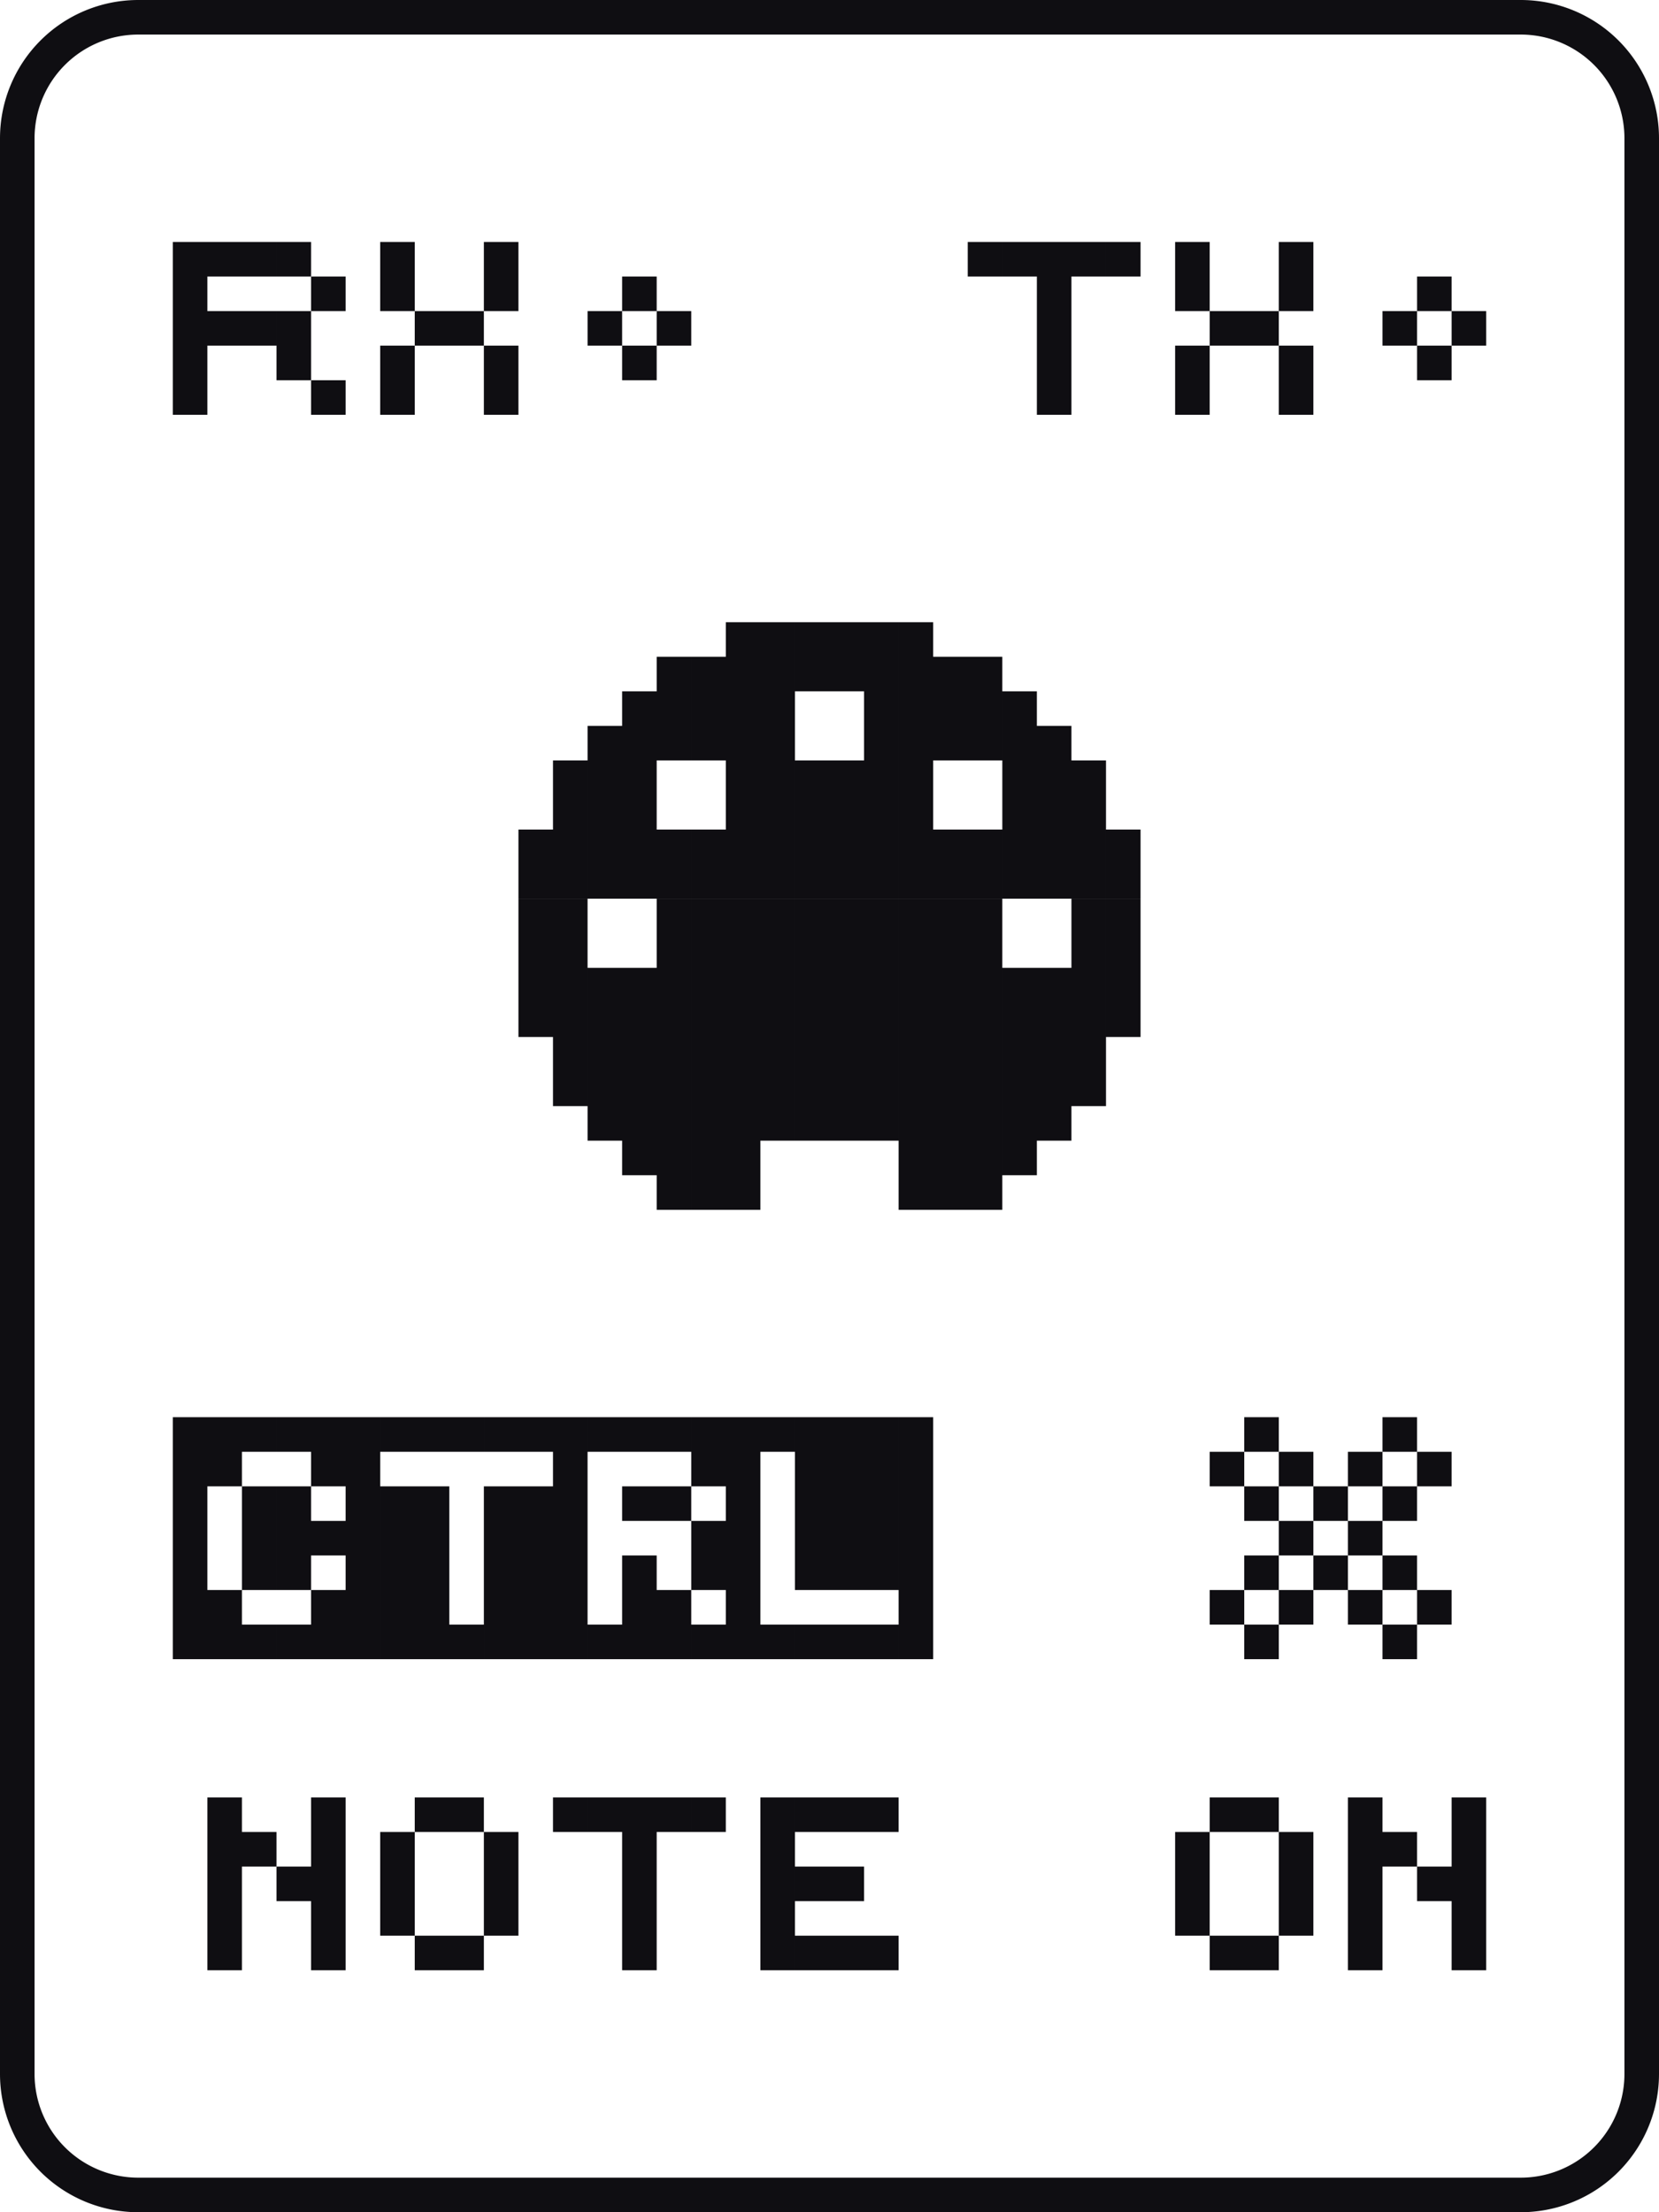
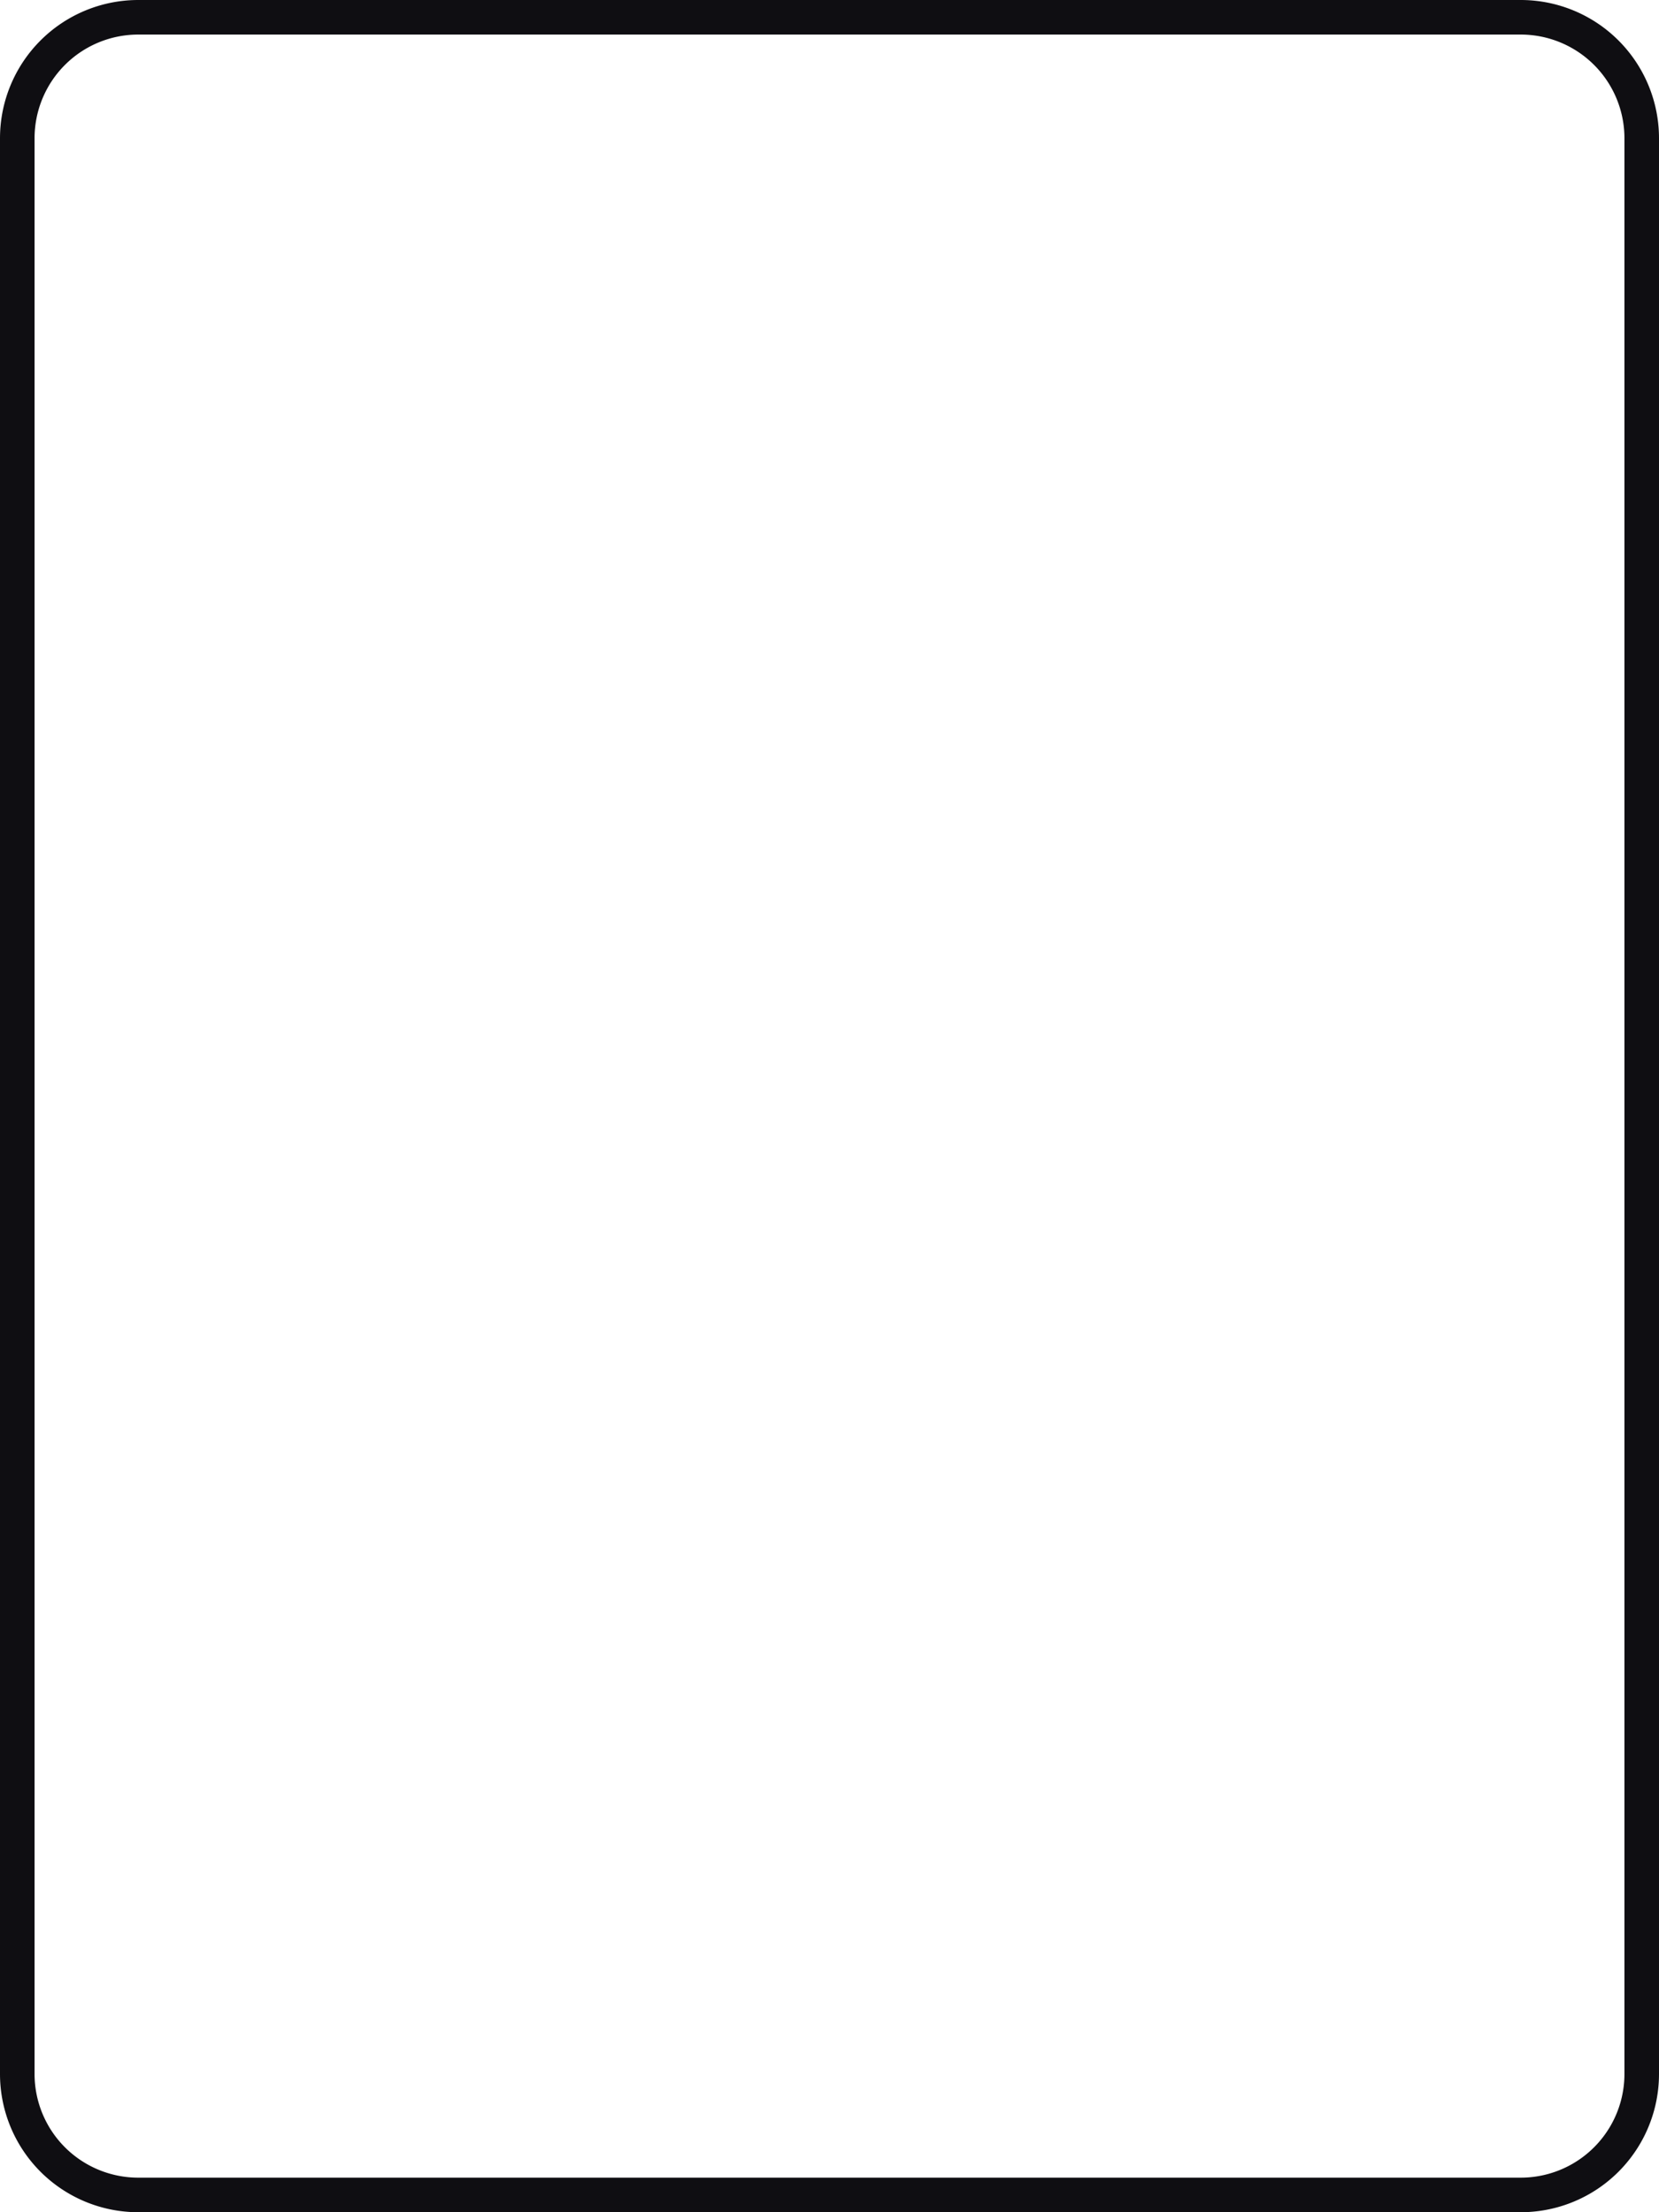
<svg xmlns="http://www.w3.org/2000/svg" version="1.1" id="_x33__x5F_1_xA0_Image_00000071548638953506494860000006264988763974955675_" x="0" y="0" viewBox="0 0 48 64" xml:space="preserve">
-   <path fill="#0F0E12" d="M42 56h1v1h-1zM39 56h1v1h-1zM36 56h1v1h-1zM35 56h1v1h-1zM25 56h1v1h-1zM24 56h1v1h-1zM23 56h1v1h-1zM22 56h1v1h-1zM18 56h1v1h-1zM13 56h1v1h-1zM12 56h1v1h-1zM9 56h1v1H9zM6 56h1v1H6zM42 55h1v1h-1zM39 55h1v1h-1zM37 55h1v1h-1zM34 55h1v1h-1zM22 55h1v1h-1zM18 55h1v1h-1zM14 55h1v1h-1zM11 55h1v1h-1zM9 55h1v1H9zM6 55h1v1H6zM42 54h1v1h-1zM41 54h1v1h-1zM39 54h1v1h-1zM37 54h1v1h-1zM34 54h1v1h-1zM24 54h1v1h-1zM23 54h1v1h-1zM22 54h1v1h-1zM18 54h1v1h-1zM14 54h1v1h-1zM11 54h1v1h-1zM9 54h1v1H9zM8 54h1v1H8zM6 54h1v1H6zM42 53h1v1h-1zM40 53h1v1h-1zM39 53h1v1h-1zM37 53h1v1h-1zM34 53h1v1h-1zM22 53h1v1h-1zM18 53h1v1h-1zM14 53h1v1h-1zM11 53h1v1h-1zM9 53h1v1H9zM7 53h1v1H7zM6 53h1v1H6zM42 52h1v1h-1zM39 52h1v1h-1zM36 52h1v1h-1zM35 52h1v1h-1zM25 52h1v1h-1zM24 52h1v1h-1zM23 52h1v1h-1zM22 52h1v1h-1zM20 52h1v1h-1zM19 52h1v1h-1zM18 52h1v1h-1zM17 52h1v1h-1zM16 52h1v1h-1zM13 52h1v1h-1zM12 52h1v1h-1zM9 52h1v1H9zM6 52h1v1H6zM40 47h1v1h-1zM36 47h1v1h-1zM26 47h1v1h-1zM25 47h1v1h-1zM24 47h1v1h-1zM23 47h1v1h-1zM22 47h1v1h-1zM21 47h1v1h-1zM20 47h1v1h-1zM19 47h1v1h-1zM18 47h1v1h-1zM17 47h1v1h-1zM16 47h1v1h-1zM15 47h1v1h-1zM14 47h1v1h-1zM13 47h1v1h-1zM12 47h1v1h-1zM11 47h1v1h-1zM10 47h1v1h-1zM9 47h1v1H9zM8 47h1v1H8zM7 47h1v1H7zM6 47h1v1H6zM5 47h1v1H5zM41 46h1v1h-1zM39 46h1v1h-1zM37 46h1v1h-1zM35 46h1v1h-1zM26 46h1v1h-1zM21 46h1v1h-1zM19 46h1v1h-1zM18 46h1v1h-1zM16 46h1v1h-1zM15 46h1v1h-1zM14 46h1v1h-1zM12 46h1v1h-1zM11 46h1v1h-1zM10 46h1v1h-1zM9 46h1v1H9zM6 46h1v1H6zM5 46h1v1H5zM40 45h1v1h-1zM38 45h1v1h-1zM36 45h1v1h-1zM26 45h1v1h-1zM25 45h1v1h-1zM24 45h1v1h-1zM23 45h1v1h-1zM21 45h1v1h-1zM20 45h1v1h-1zM18 45h1v1h-1zM16 45h1v1h-1zM15 45h1v1h-1zM14 45h1v1h-1zM12 45h1v1h-1zM11 45h1v1h-1zM10 45h1v1h-1zM8 45h1v1H8zM7 45h1v1H7zM5 45h1v1H5zM39 44h1v1h-1zM37 44h1v1h-1zM26 44h1v1h-1zM25 44h1v1h-1zM24 44h1v1h-1zM23 44h1v1h-1zM21 44h1v1h-1zM20 44h1v1h-1zM16 44h1v1h-1zM15 44h1v1h-1zM14 44h1v1h-1zM12 44h1v1h-1zM11 44h1v1h-1zM10 44h1v1h-1zM9 44h1v1H9zM8 44h1v1H8zM7 44h1v1H7zM5 44h1v1H5zM40 43h1v1h-1zM38 43h1v1h-1zM36 43h1v1h-1zM26 43h1v1h-1zM25 43h1v1h-1zM24 43h1v1h-1zM23 43h1v1h-1zM21 43h1v1h-1zM19 43h1v1h-1zM18 43h1v1h-1zM16 43h1v1h-1zM15 43h1v1h-1zM14 43h1v1h-1zM12 43h1v1h-1zM11 43h1v1h-1zM10 43h1v1h-1zM8 43h1v1H8zM7 43h1v1H7zM5 43h1v1H5zM41 42h1v1h-1zM39 42h1v1h-1zM37 42h1v1h-1zM35 42h1v1h-1zM26 42h1v1h-1zM25 42h1v1h-1zM24 42h1v1h-1zM23 42h1v1h-1zM21 42h1v1h-1zM20 42h1v1h-1zM16 42h1v1h-1zM10 42h1v1h-1zM9 42h1v1H9zM6 42h1v1H6zM5 42h1v1H5zM40 41h1v1h-1zM36 41h1v1h-1zM26 41h1v1h-1zM25 41h1v1h-1zM24 41h1v1h-1zM23 41h1v1h-1zM22 41h1v1h-1zM21 41h1v1h-1zM20 41h1v1h-1zM19 41h1v1h-1zM18 41h1v1h-1zM17 41h1v1h-1zM16 41h1v1h-1zM15 41h1v1h-1zM14 41h1v1h-1zM13 41h1v1h-1zM12 41h1v1h-1zM11 41h1v1h-1zM10 41h1v1h-1zM9 41h1v1H9zM8 41h1v1H8zM7 41h1v1H7zM6 41h1v1H6zM5 41h1v1H5zM28 34h1v1h-1zM27 34h1v1h-1zM26 34h1v1h-1zM21 34h1v1h-1zM20 34h1v1h-1zM19 34h1v1h-1zM29 33h1v1h-1zM28 33h1v1h-1zM27 33h1v1h-1zM26 33h1v1h-1zM21 33h1v1h-1zM20 33h1v1h-1zM19 33h1v1h-1zM18 33h1v1h-1zM30 32h1v1h-1zM29 32h1v1h-1zM28 32h1v1h-1zM27 32h1v1h-1zM26 32h1v1h-1zM25 32h1v1h-1zM24 32h1v1h-1zM23 32h1v1h-1zM22 32h1v1h-1zM21 32h1v1h-1zM20 32h1v1h-1zM19 32h1v1h-1zM18 32h1v1h-1zM17 32h1v1h-1zM31 31h1v1h-1zM30 31h1v1h-1zM29 31h1v1h-1zM28 31h1v1h-1zM27 31h1v1h-1zM26 31h1v1h-1zM25 31h1v1h-1zM24 31h1v1h-1zM23 31h1v1h-1zM22 31h1v1h-1zM21 31h1v1h-1zM20 31h1v1h-1zM19 31h1v1h-1zM18 31h1v1h-1zM17 31h1v1h-1zM16 31h1v1h-1zM31 30h1v1h-1zM30 30h1v1h-1zM29 30h1v1h-1zM28 30h1v1h-1zM27 30h1v1h-1zM26 30h1v1h-1zM25 30h1v1h-1zM24 30h1v1h-1zM23 30h1v1h-1zM22 30h1v1h-1zM21 30h1v1h-1zM20 30h1v1h-1zM19 30h1v1h-1zM18 30h1v1h-1zM17 30h1v1h-1zM16 30h1v1h-1zM32 29h1v1h-1zM31 29h1v1h-1zM30 29h1v1h-1zM29 29h1v1h-1zM28 29h1v1h-1zM27 29h1v1h-1zM26 29h1v1h-1zM25 29h1v1h-1zM24 29h1v1h-1zM23 29h1v1h-1zM22 29h1v1h-1zM21 29h1v1h-1zM20 29h1v1h-1zM19 29h1v1h-1zM18 29h1v1h-1zM17 29h1v1h-1zM16 29h1v1h-1zM15 29h1v1h-1zM32 28h1v1h-1zM31 28h1v1h-1zM30 28h1v1h-1zM29 28h1v1h-1zM28 28h1v1h-1zM27 28h1v1h-1zM26 28h1v1h-1zM25 28h1v1h-1zM24 28h1v1h-1zM23 28h1v1h-1zM22 28h1v1h-1zM21 28h1v1h-1zM20 28h1v1h-1zM19 28h1v1h-1zM18 28h1v1h-1zM17 28h1v1h-1zM16 28h1v1h-1zM15 28h1v1h-1zM32 27h1v1h-1zM31 27h1v1h-1zM28 27h1v1h-1zM27 27h1v1h-1zM26 27h1v1h-1zM25 27h1v1h-1zM24 27h1v1h-1zM23 27h1v1h-1zM22 27h1v1h-1zM21 27h1v1h-1zM20 27h1v1h-1zM19 27h1v1h-1zM16 27h1v1h-1zM15 27h1v1h-1zM32 26h1v1h-1zM31 26h1v1h-1zM28 26h1v1h-1zM27 26h1v1h-1zM26 26h1v1h-1zM25 26h1v1h-1zM24 26h1v1h-1zM23 26h1v1h-1zM22 26h1v1h-1zM21 26h1v1h-1zM20 26h1v1h-1zM19 26h1v1h-1zM16 26h1v1h-1zM15 26h1v1h-1zM32 25h1v1h-1zM31 25h1v1h-1zM30 25h1v1h-1zM29 25h1v1h-1zM28 25h1v1h-1zM27 25h1v1h-1zM26 25h1v1h-1zM25 25h1v1h-1zM24 25h1v1h-1zM23 25h1v1h-1zM22 25h1v1h-1zM21 25h1v1h-1zM20 25h1v1h-1zM19 25h1v1h-1zM18 25h1v1h-1zM17 25h1v1h-1zM16 25h1v1h-1zM15 25h1v1h-1zM32 24h1v1h-1zM31 24h1v1h-1zM30 24h1v1h-1zM29 24h1v1h-1zM28 24h1v1h-1zM27 24h1v1h-1zM26 24h1v1h-1zM25 24h1v1h-1zM24 24h1v1h-1zM23 24h1v1h-1zM22 24h1v1h-1zM21 24h1v1h-1zM20 24h1v1h-1zM19 24h1v1h-1zM18 24h1v1h-1zM17 24h1v1h-1zM16 24h1v1h-1zM15 24h1v1h-1zM31 23h1v1h-1zM30 23h1v1h-1zM29 23h1v1h-1zM26 23h1v1h-1zM25 23h1v1h-1zM24 23h1v1h-1zM23 23h1v1h-1zM22 23h1v1h-1zM21 23h1v1h-1zM18 23h1v1h-1zM17 23h1v1h-1zM16 23h1v1h-1zM31 22h1v1h-1zM30 22h1v1h-1zM29 22h1v1h-1zM26 22h1v1h-1zM25 22h1v1h-1zM24 22h1v1h-1zM23 22h1v1h-1zM22 22h1v1h-1zM21 22h1v1h-1zM18 22h1v1h-1zM17 22h1v1h-1zM16 22h1v1h-1zM30 21h1v1h-1zM29 21h1v1h-1zM28 21h1v1h-1zM27 21h1v1h-1zM26 21h1v1h-1zM25 21h1v1h-1zM22 21h1v1h-1zM21 21h1v1h-1zM20 21h1v1h-1zM19 21h1v1h-1zM18 21h1v1h-1zM17 21h1v1h-1zM29 20h1v1h-1zM28 20h1v1h-1zM27 20h1v1h-1zM26 20h1v1h-1zM25 20h1v1h-1zM22 20h1v1h-1zM21 20h1v1h-1zM20 20h1v1h-1zM19 20h1v1h-1zM18 20h1v1h-1zM28 19h1v1h-1zM27 19h1v1h-1zM26 19h1v1h-1zM25 19h1v1h-1zM24 19h1v1h-1zM23 19h1v1h-1zM22 19h1v1h-1zM21 19h1v1h-1zM20 19h1v1h-1zM19 19h1v1h-1zM26 18h1v1h-1zM25 18h1v1h-1zM24 18h1v1h-1zM23 18h1v1h-1zM22 18h1v1h-1zM21 18h1v1h-1zM37 11h1v1h-1zM34 11h1v1h-1zM30 11h1v1h-1zM14 11h1v1h-1zM11 11h1v1h-1zM9 11h1v1H9zM5 11h1v1H5zM41 10h1v1h-1zM37 10h1v1h-1zM34 10h1v1h-1zM30 10h1v1h-1zM18 10h1v1h-1zM14 10h1v1h-1zM11 10h1v1h-1zM8 10h1v1H8zM5 10h1v1H5zM42 9h1v1h-1zM40 9h1v1h-1zM36 9h1v1h-1zM35 9h1v1h-1zM30 9h1v1h-1zM19 9h1v1h-1zM17 9h1v1h-1zM13 9h1v1h-1zM12 9h1v1h-1zM8 9h1v1H8zM7 9h1v1H7zM6 9h1v1H6zM5 9h1v1H5zM41 8h1v1h-1zM37 8h1v1h-1zM34 8h1v1h-1zM30 8h1v1h-1zM18 8h1v1h-1zM14 8h1v1h-1zM11 8h1v1h-1zM9 8h1v1H9zM5 8h1v1H5zM37 7h1v1h-1zM34 7h1v1h-1zM32 7h1v1h-1zM31 7h1v1h-1zM30 7h1v1h-1zM29 7h1v1h-1zM28 7h1v1h-1zM14 7h1v1h-1zM11 7h1v1h-1zM8 7h1v1H8zM7 7h1v1H7zM6 7h1v1H6zM5 7h1v1H5z" />
  <path fill="none" stroke="#0F0E12" stroke-miterlimit="10" d="M44 63.5H4A3.5 3.5 0 0 1 .5 60V4A3.5 3.5 0 0 1 4 .5h40A3.5 3.5 0 0 1 47.5 4v56a3.5 3.5 0 0 1-3.5 3.5z" />
</svg>